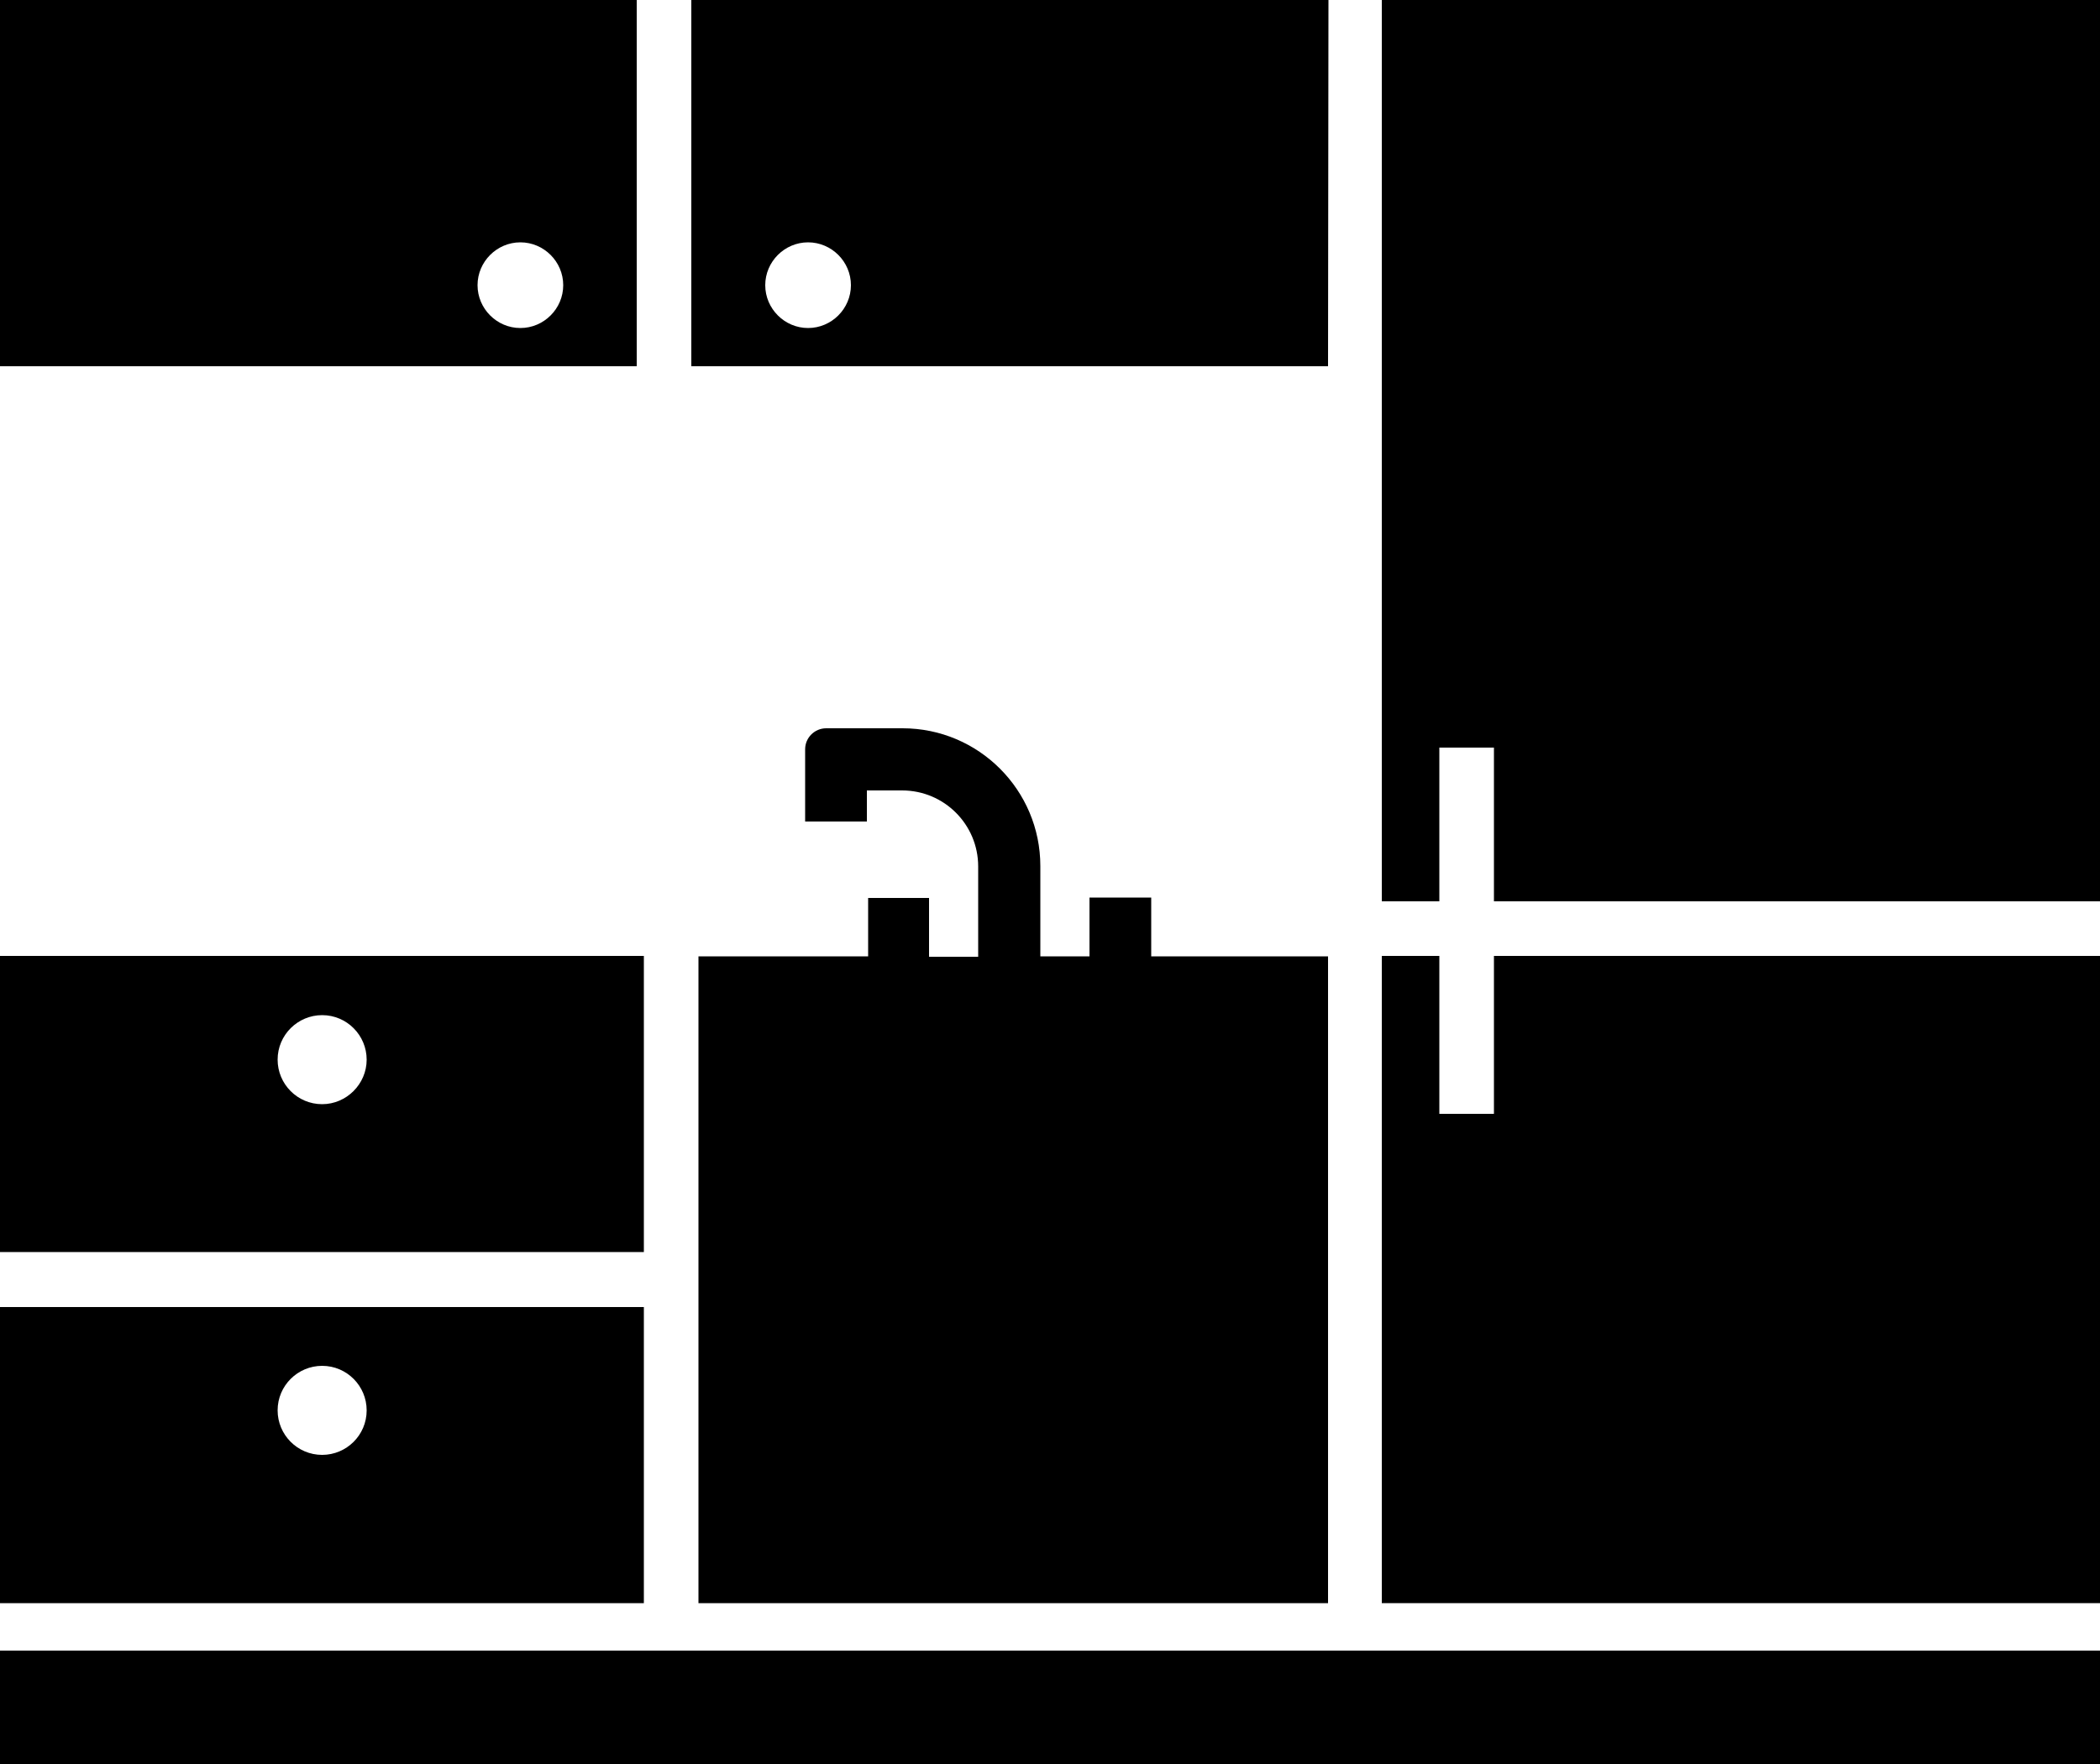
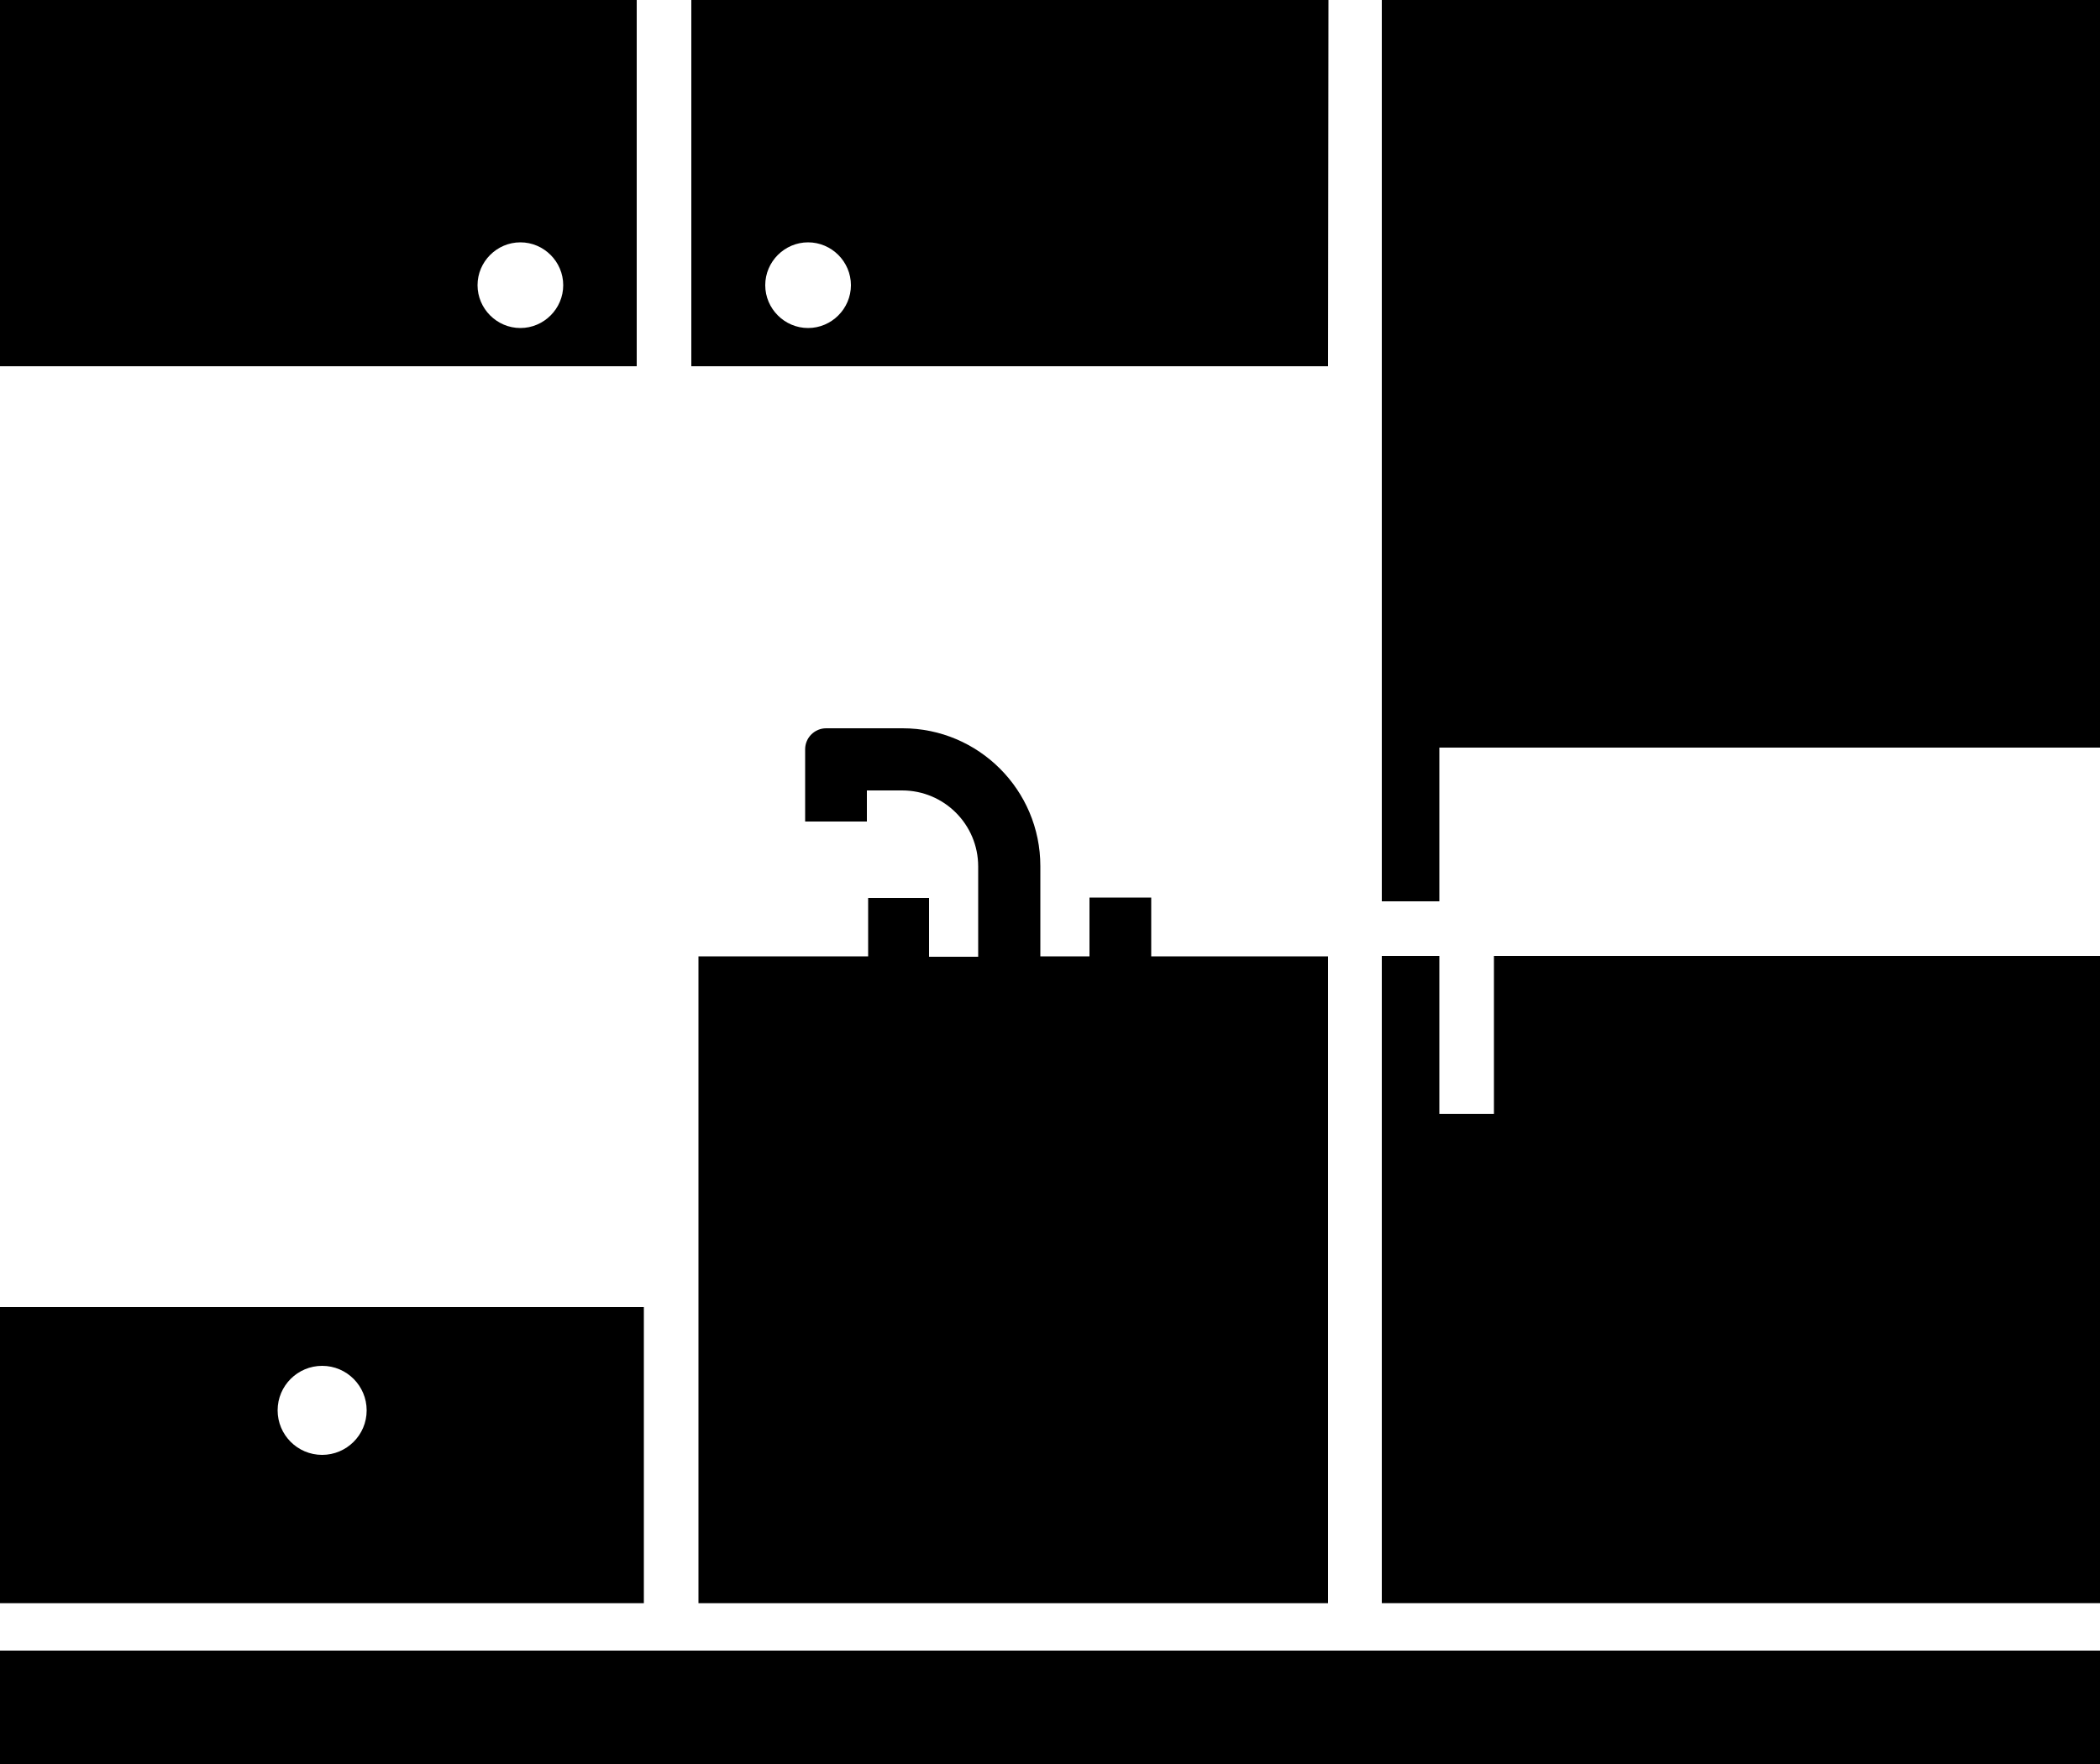
<svg xmlns="http://www.w3.org/2000/svg" version="1.1" id="Layer_1" x="0px" y="0px" viewBox="0 0 1200 1008" xml:space="preserve">
  <g>
    <path d="M759.12,0H395.04v209.28h363.84L759.12,0z M461.76,187.44c-13.44,0-24.48-11.04-24.48-24.48 c0-13.44,11.04-24.48,24.48-24.48s24.48,11.04,24.48,24.48C486.24,176.4,475.2,187.44,461.76,187.44z" />
    <path d="M363.84,0H0v209.28h363.84V0z M297.36,187.44c-13.44,0-24.48-11.04-24.48-24.48c0-13.44,11.04-24.48,24.48-24.48 s24.48,11.04,24.48,24.48C321.84,176.4,310.8,187.44,297.36,187.44z" />
-     <path d="M367.92,546.24H0v169.2l367.92,0V546.24z M184.08,630.96c-14.16,0-25.44-11.52-25.44-25.44 c0-14.16,11.52-25.44,25.44-25.44c14.16,0,25.44,11.52,25.44,25.44S198,630.96,184.08,630.96z" />
    <path d="M367.92,746.88H0v169.2h367.92V746.88z M184.08,831.36c-14.16,0-25.44-11.52-25.44-25.44c0-14.16,11.52-25.44,25.44-25.44 c14.16,0,25.44,11.52,25.44,25.44C209.52,820.08,198,831.36,184.08,831.36z" />
    <path d="M496.08,512.88v33.6h-96.96v369.6h359.76v-369.6H657.84v-33.6h-35.28v33.6h-28.08v-51.6c0-43.44-35.28-78.72-78.72-78.72 h-43.68c-6.48,0-12,5.28-12,12v41.28h35.28v-17.76h20.16c24,0,43.44,19.44,43.44,43.44v51.6h-28.08v-33.6h-34.8L496.08,512.88z" />
    <path d="M853.68,636.48h-31.2v-90.24H789.6v369.84H1200V546.24H853.68L853.68,636.48z" />
-     <path d="M789.6,0v515.04h32.88V427.2h31.2v87.84H1200V0L789.6,0z" />
+     <path d="M789.6,0v515.04h32.88V427.2h31.2H1200V0L789.6,0z" />
    <path d="M0,943.2h1200v64.8H0V943.2z" />
  </g>
</svg>